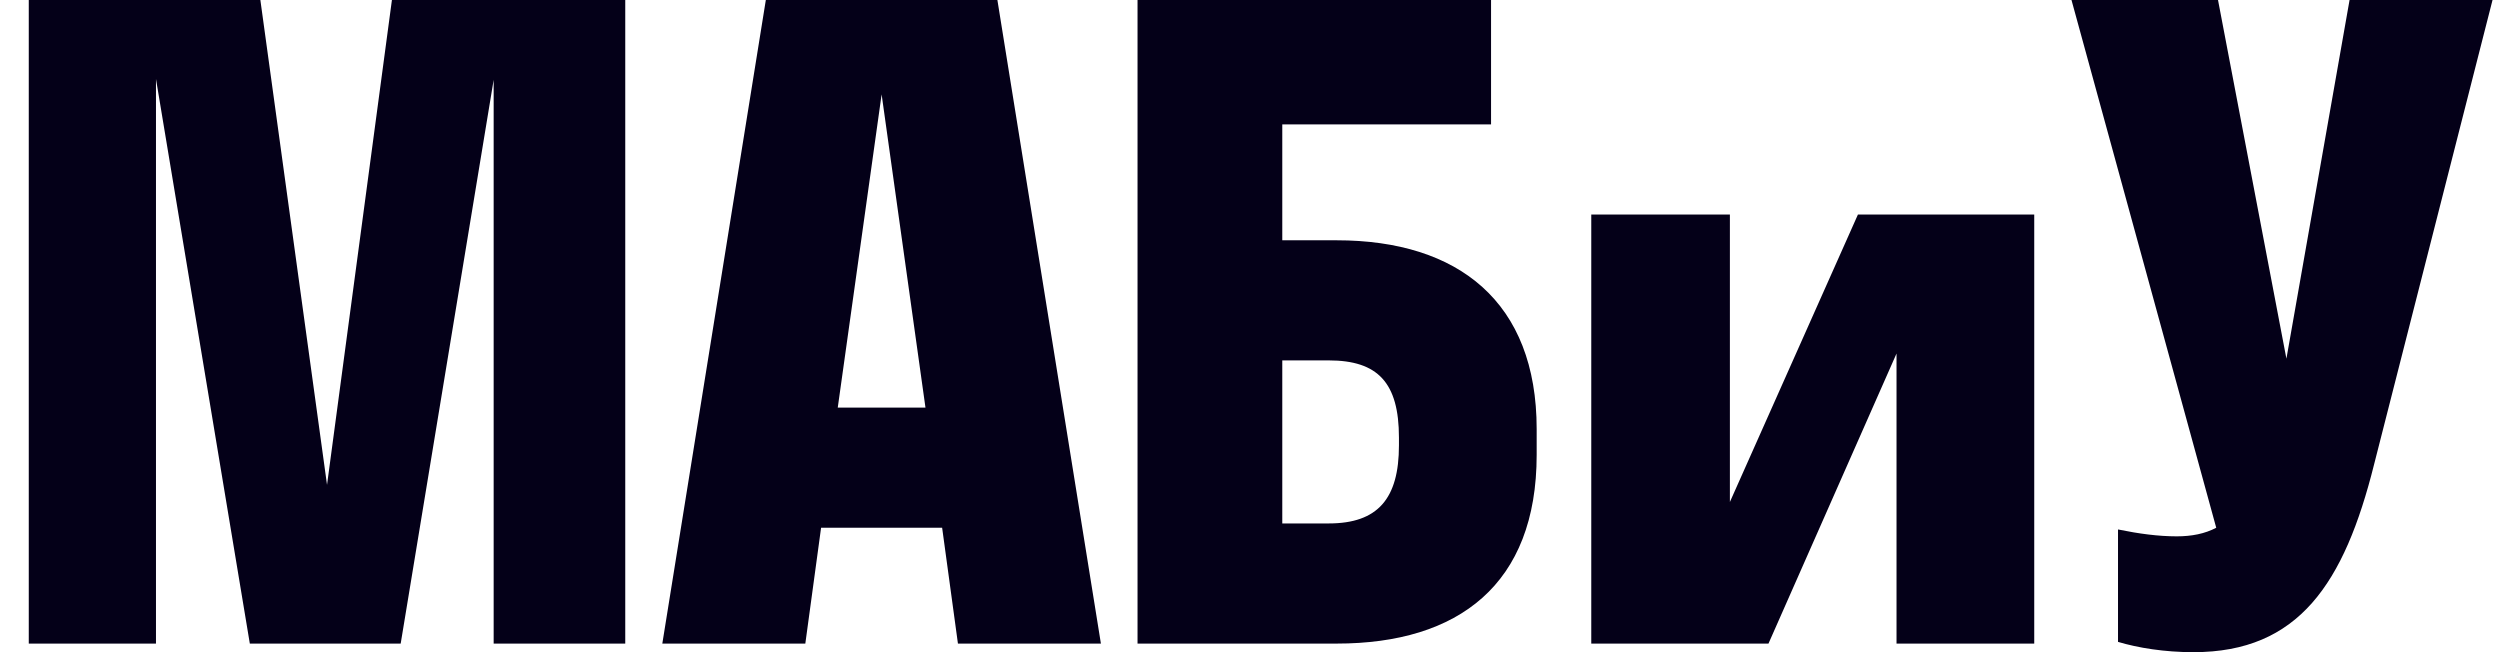
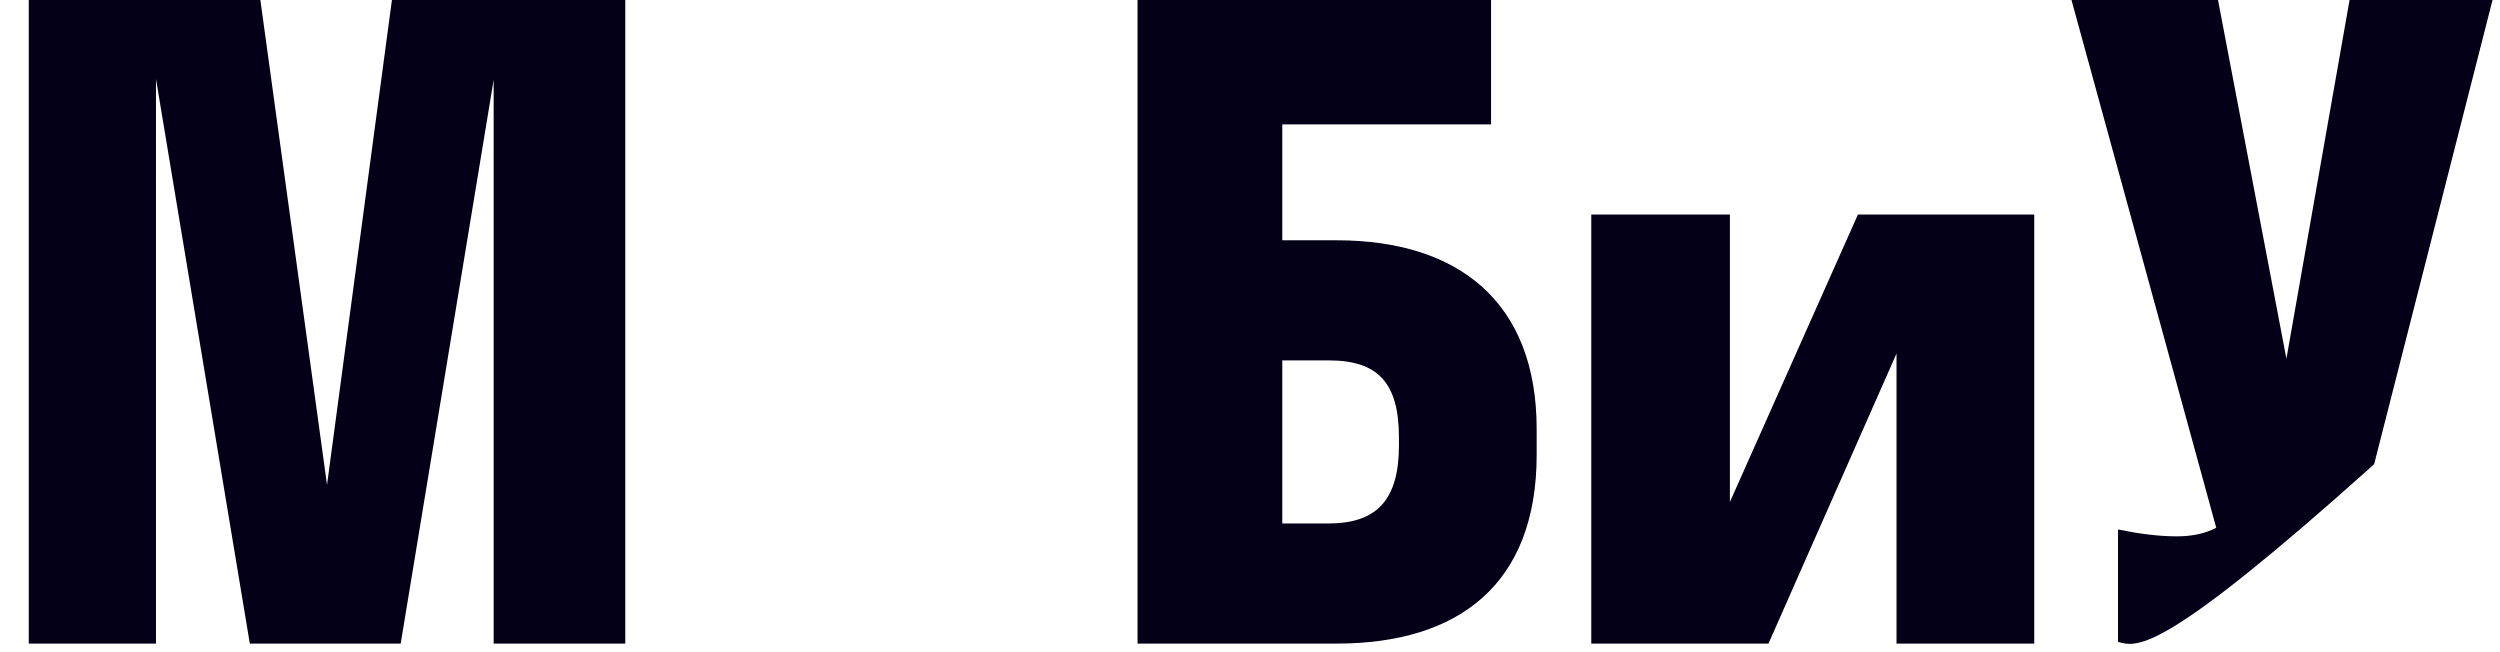
<svg xmlns="http://www.w3.org/2000/svg" width="69" height="18" viewBox="0 0 69 18" fill="none">
  <path d="M11.059 17.763H6.895L4.305 2.179V17.763H0.794V0H7.186L9.026 13.382L10.817 0H17.257V17.763H13.625V2.203L11.059 17.763Z" fill="#040018" />
-   <path d="M21.137 0H27.528L30.385 17.763H26.439L26.003 14.566H22.662L22.227 17.763H18.28L21.137 0ZM23.122 11.25H25.543L24.333 2.605L23.122 11.25Z" fill="#040018" />
  <path d="M31.396 17.763V0H41.153V3.434H35.391V6.632H36.892C40.257 6.632 42.412 8.337 42.412 11.842V12.553C42.412 16.129 40.257 17.763 36.892 17.763H31.396ZM36.674 9.947H35.391V14.447H36.674C38.03 14.447 38.611 13.761 38.611 12.292V12.079C38.611 10.563 38.03 9.947 36.674 9.947Z" fill="#040018" />
  <path d="M56.145 17.763H52.344V9.758L48.81 17.763H43.919V5.921H47.745V13.855L51.279 5.921H56.145V17.763Z" fill="#040018" />
-   <path d="M65.526 12.813C64.703 16.105 63.444 18 60.539 18C59.74 18 59.013 17.882 58.457 17.716V14.613C59.038 14.732 59.57 14.803 60.079 14.803C60.49 14.803 60.853 14.732 61.168 14.566L57.173 0H61.217L63.105 9.9L64.848 0H68.794L65.526 12.813Z" fill="#040018" />
+   <path d="M65.526 12.813C59.74 18 59.013 17.882 58.457 17.716V14.613C59.038 14.732 59.57 14.803 60.079 14.803C60.49 14.803 60.853 14.732 61.168 14.566L57.173 0H61.217L63.105 9.9L64.848 0H68.794L65.526 12.813Z" fill="#040018" />
</svg>